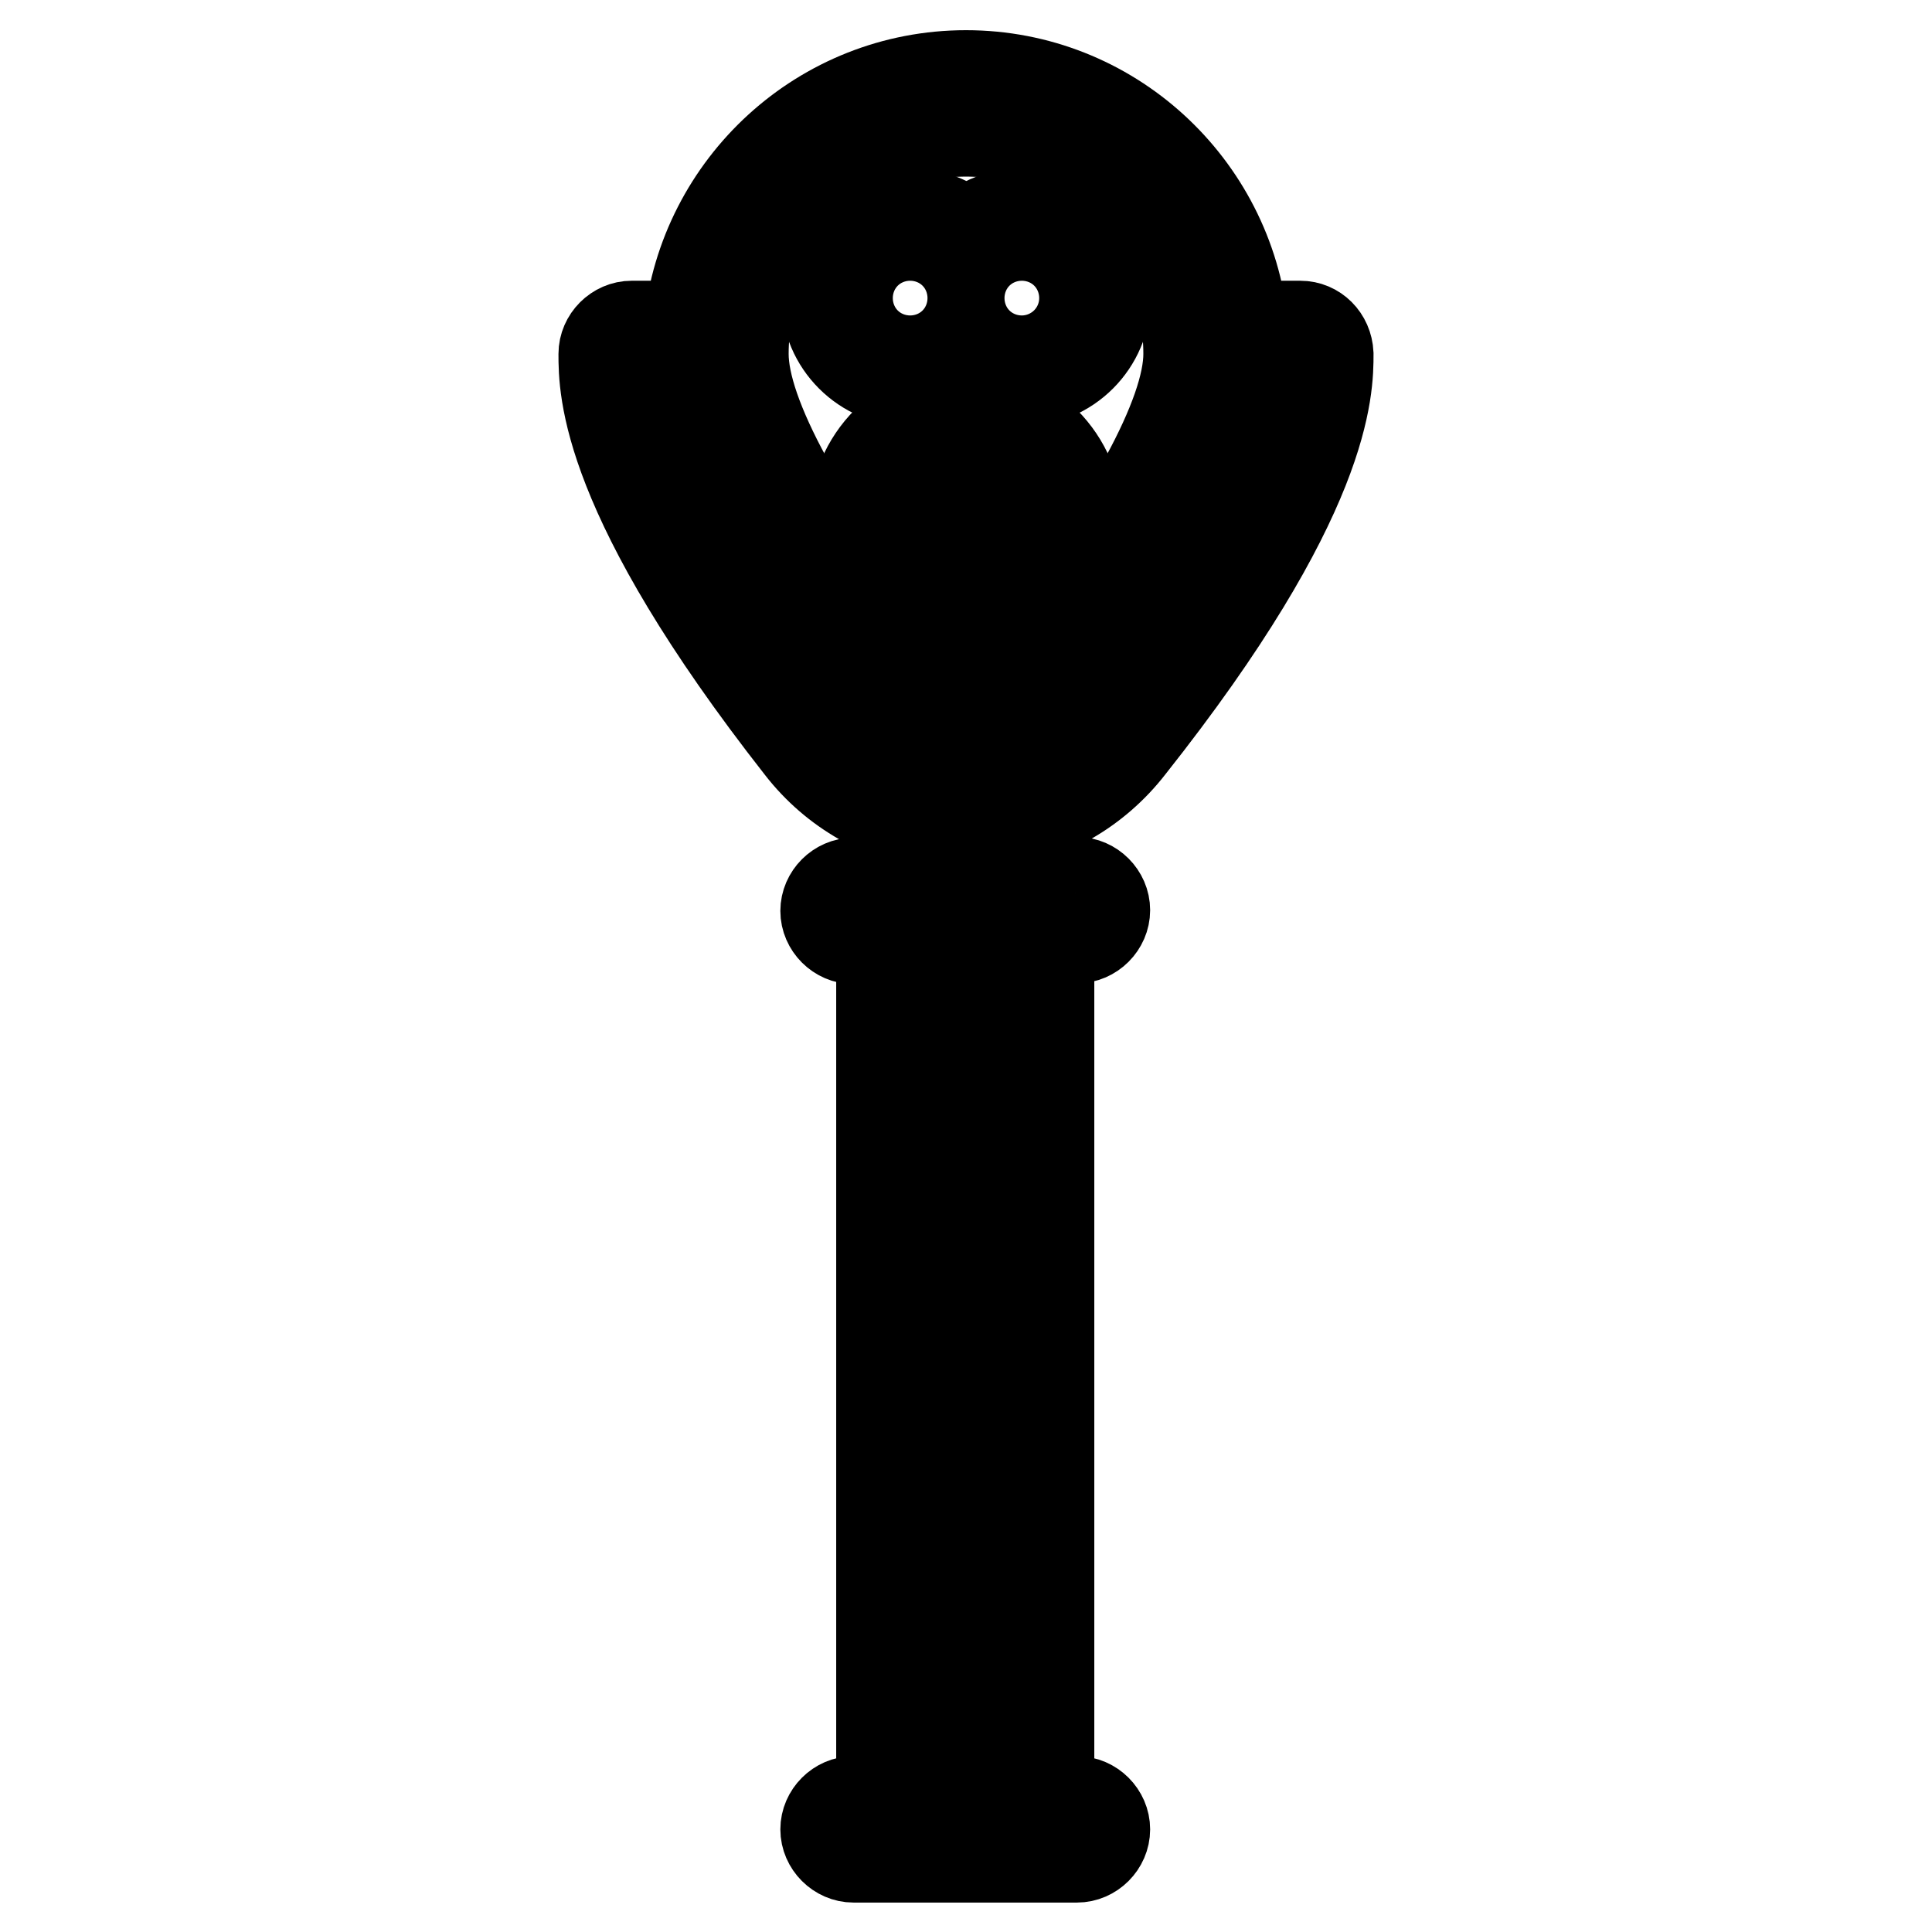
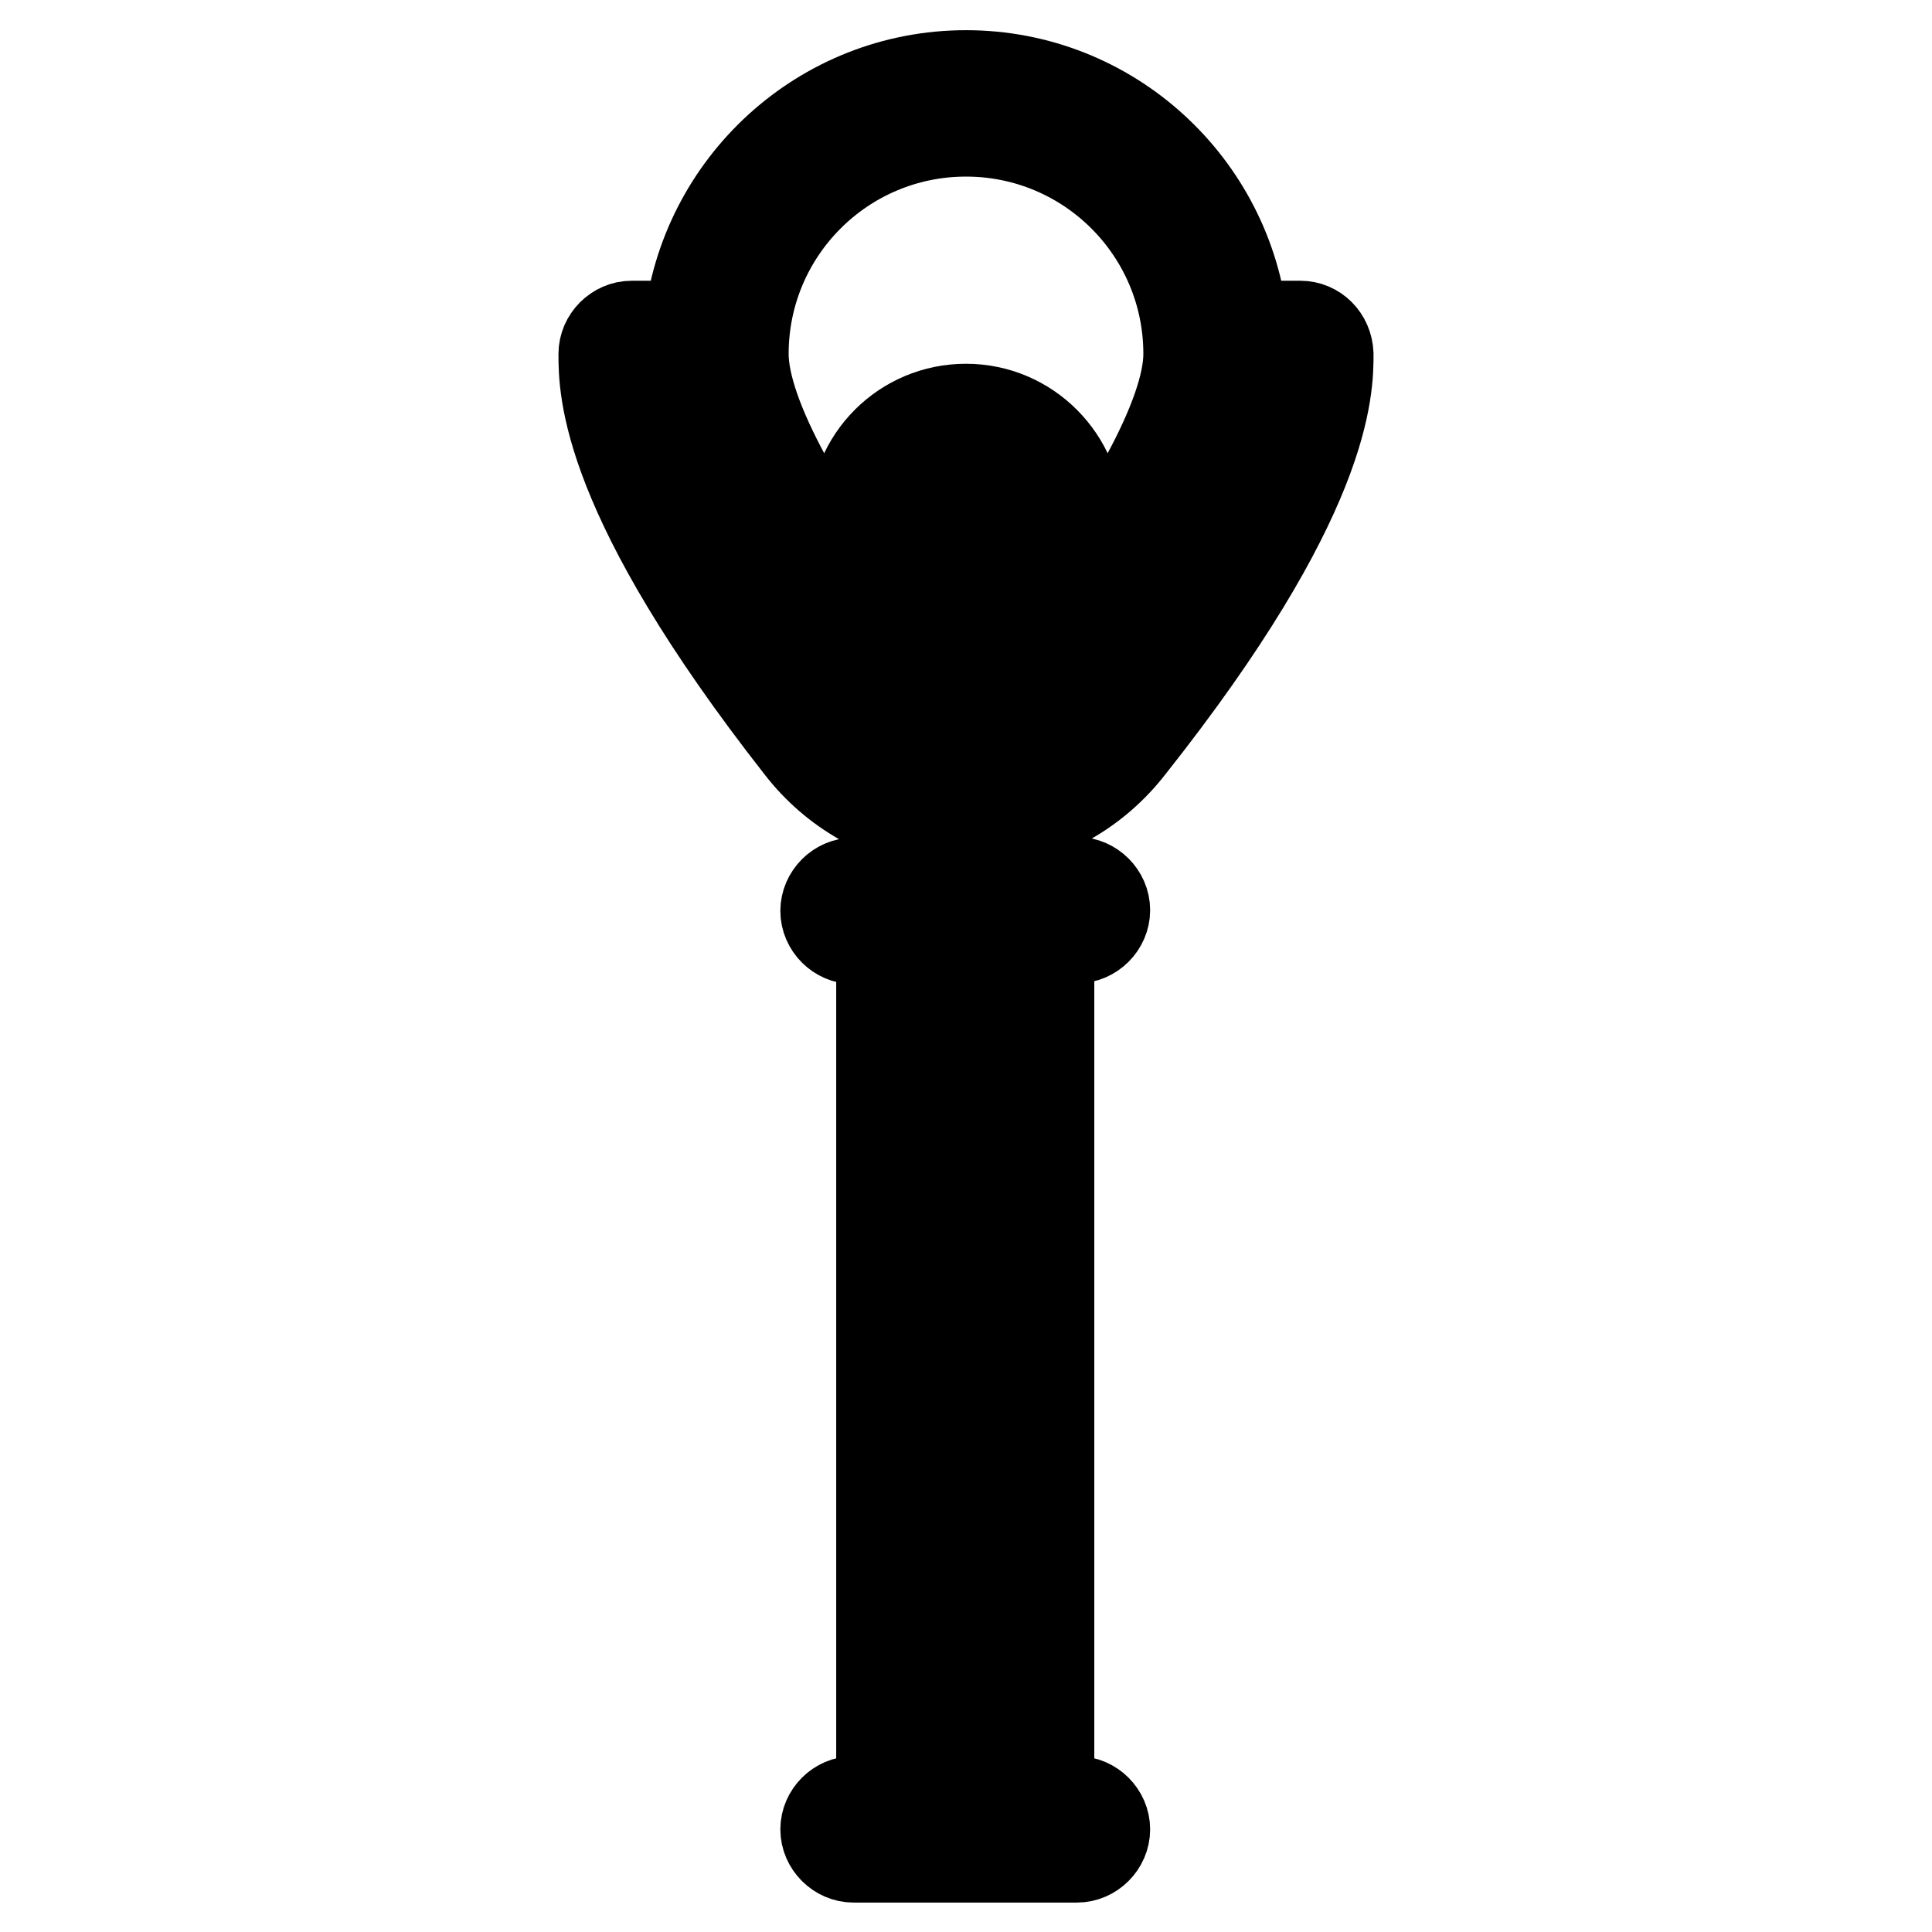
<svg xmlns="http://www.w3.org/2000/svg" version="1.1" x="0px" y="0px" viewBox="0 0 256 256" enable-background="new 0 0 256 256" xml:space="preserve">
  <g>
    <g>
      <g>
-         <path stroke-width="12" fill-opacity="0" stroke="#000000" d="M172.3,43.2h-7.6C162.8,24.6,147.1,10,128,10c-19.1,0-34.8,14.6-36.7,33.2h-7.6c-2,0-3.7,1.7-3.7,3.7c0,4.6,0,18.8,26.1,52.1c4.5,5.8,11,9.4,18.1,10.4v7.6h-11.1c-2,0-3.7,1.7-3.7,3.7c0,2,1.7,3.7,3.7,3.7c2,0,3.7,1.7,3.7,3.7v110.6h-3.7c-2,0-3.7,1.7-3.7,3.7c0,2,1.7,3.7,3.7,3.7h7.4h14.8h7.4c2,0,3.7-1.7,3.7-3.7c0-2-1.7-3.7-3.7-3.7h-3.7V128c0-2,1.7-3.7,3.7-3.7c2,0,3.7-1.7,3.7-3.7c0-2-1.7-3.7-3.7-3.7h-11.1v-7.6c7.1-0.9,13.6-4.6,18.1-10.4C176,65.7,176,51.5,176,46.9C175.9,44.8,174.3,43.2,172.3,43.2z M131.7,128v110.6h-7.4V128c0-1.3-0.2-2.5-0.6-3.7h8.6C131.9,125.5,131.7,126.7,131.7,128z M128,17.4c16.3,0,29.5,13.2,29.5,29.5c0,8-7.9,22.5-22.2,40.8c-1.8,2.3-4.4,3.6-7.3,3.6c-2.9,0-5.5-1.3-7.3-3.6c-14.3-18.3-22.2-32.7-22.2-40.8C98.5,30.6,111.7,17.4,128,17.4z M144,94.5c-3.8,4.8-9.4,7.6-15.5,7.8c-0.2,0-0.4,0-0.5,0c-0.2,0-0.4,0-0.5,0c-6.1-0.2-11.7-3-15.5-7.8C101.4,81,94.1,69.3,90.3,59.9c-1.7-4.1-2.4-7.2-2.7-9.4h3.8c1.6,9.9,9.5,23.8,23.4,41.6c3.2,4.1,8,6.4,13.1,6.4c5.2,0,9.9-2.3,13.1-6.4c13.9-17.8,21.8-31.7,23.4-41.6h3.8c-0.3,2.2-1,5.2-2.7,9.4C161.9,69.3,154.6,81,144,94.5z" />
-         <path stroke-width="12" fill-opacity="0" stroke="#000000" d="M128,47.7c2,1.8,4.6,2.8,7.4,2.8c6.1,0,11.1-5,11.1-11.1c0-6.1-4.9-11.1-11.1-11.1c-2.8,0-5.4,1.1-7.4,2.8c-2-1.8-4.6-2.8-7.4-2.8c-6.1,0-11.1,5-11.1,11.1c0,6.1,5,11.1,11.1,11.1C123.4,50.6,126,49.5,128,47.7z M135.4,35.8c2,0,3.7,1.7,3.7,3.7c0,2-1.7,3.7-3.7,3.7c-2,0-3.7-1.7-3.7-3.7C131.7,37.5,133.3,35.8,135.4,35.8z M116.9,39.5c0-2,1.7-3.7,3.7-3.7s3.7,1.7,3.7,3.7c0,2-1.7,3.7-3.7,3.7S116.9,41.5,116.9,39.5z" />
+         <path stroke-width="12" fill-opacity="0" stroke="#000000" d="M172.3,43.2h-7.6C162.8,24.6,147.1,10,128,10c-19.1,0-34.8,14.6-36.7,33.2h-7.6c-2,0-3.7,1.7-3.7,3.7c0,4.6,0,18.8,26.1,52.1c4.5,5.8,11,9.4,18.1,10.4v7.6h-11.1c-2,0-3.7,1.7-3.7,3.7c0,2,1.7,3.7,3.7,3.7c2,0,3.7,1.7,3.7,3.7v110.6h-3.7c-2,0-3.7,1.7-3.7,3.7c0,2,1.7,3.7,3.7,3.7h7.4h14.8h7.4c2,0,3.7-1.7,3.7-3.7c0-2-1.7-3.7-3.7-3.7h-3.7V128c0-2,1.7-3.7,3.7-3.7c2,0,3.7-1.7,3.7-3.7c0-2-1.7-3.7-3.7-3.7h-11.1v-7.6c7.1-0.9,13.6-4.6,18.1-10.4C176,65.7,176,51.5,176,46.9C175.9,44.8,174.3,43.2,172.3,43.2z M131.7,128v110.6h-7.4V128c0-1.3-0.2-2.5-0.6-3.7h8.6C131.9,125.5,131.7,126.7,131.7,128z M128,17.4c16.3,0,29.5,13.2,29.5,29.5c0,8-7.9,22.5-22.2,40.8c-1.8,2.3-4.4,3.6-7.3,3.6c-2.9,0-5.5-1.3-7.3-3.6c-14.3-18.3-22.2-32.7-22.2-40.8C98.5,30.6,111.7,17.4,128,17.4z M144,94.5c-0.2,0-0.4,0-0.5,0c-0.2,0-0.4,0-0.5,0c-6.1-0.2-11.7-3-15.5-7.8C101.4,81,94.1,69.3,90.3,59.9c-1.7-4.1-2.4-7.2-2.7-9.4h3.8c1.6,9.9,9.5,23.8,23.4,41.6c3.2,4.1,8,6.4,13.1,6.4c5.2,0,9.9-2.3,13.1-6.4c13.9-17.8,21.8-31.7,23.4-41.6h3.8c-0.3,2.2-1,5.2-2.7,9.4C161.9,69.3,154.6,81,144,94.5z" />
        <path stroke-width="12" fill-opacity="0" stroke="#000000" d="M142.8,69c0-8.1-6.6-14.8-14.8-14.8s-14.8,6.6-14.8,14.8c0,8.1,6.6,14.8,14.8,14.8S142.8,77.1,142.8,69z M135.4,69c0,0.7-0.1,1.3-0.3,1.9l-9-9c0.6-0.2,1.3-0.3,1.9-0.3C132.1,61.6,135.4,64.9,135.4,69z M120.6,69c0-0.7,0.1-1.3,0.3-1.9l9,9c-0.6,0.2-1.3,0.3-1.9,0.3C123.9,76.4,120.6,73.1,120.6,69z" />
      </g>
      <g />
      <g />
      <g />
      <g />
      <g />
      <g />
      <g />
      <g />
      <g />
      <g />
      <g />
      <g />
      <g />
      <g />
      <g />
    </g>
  </g>
</svg>